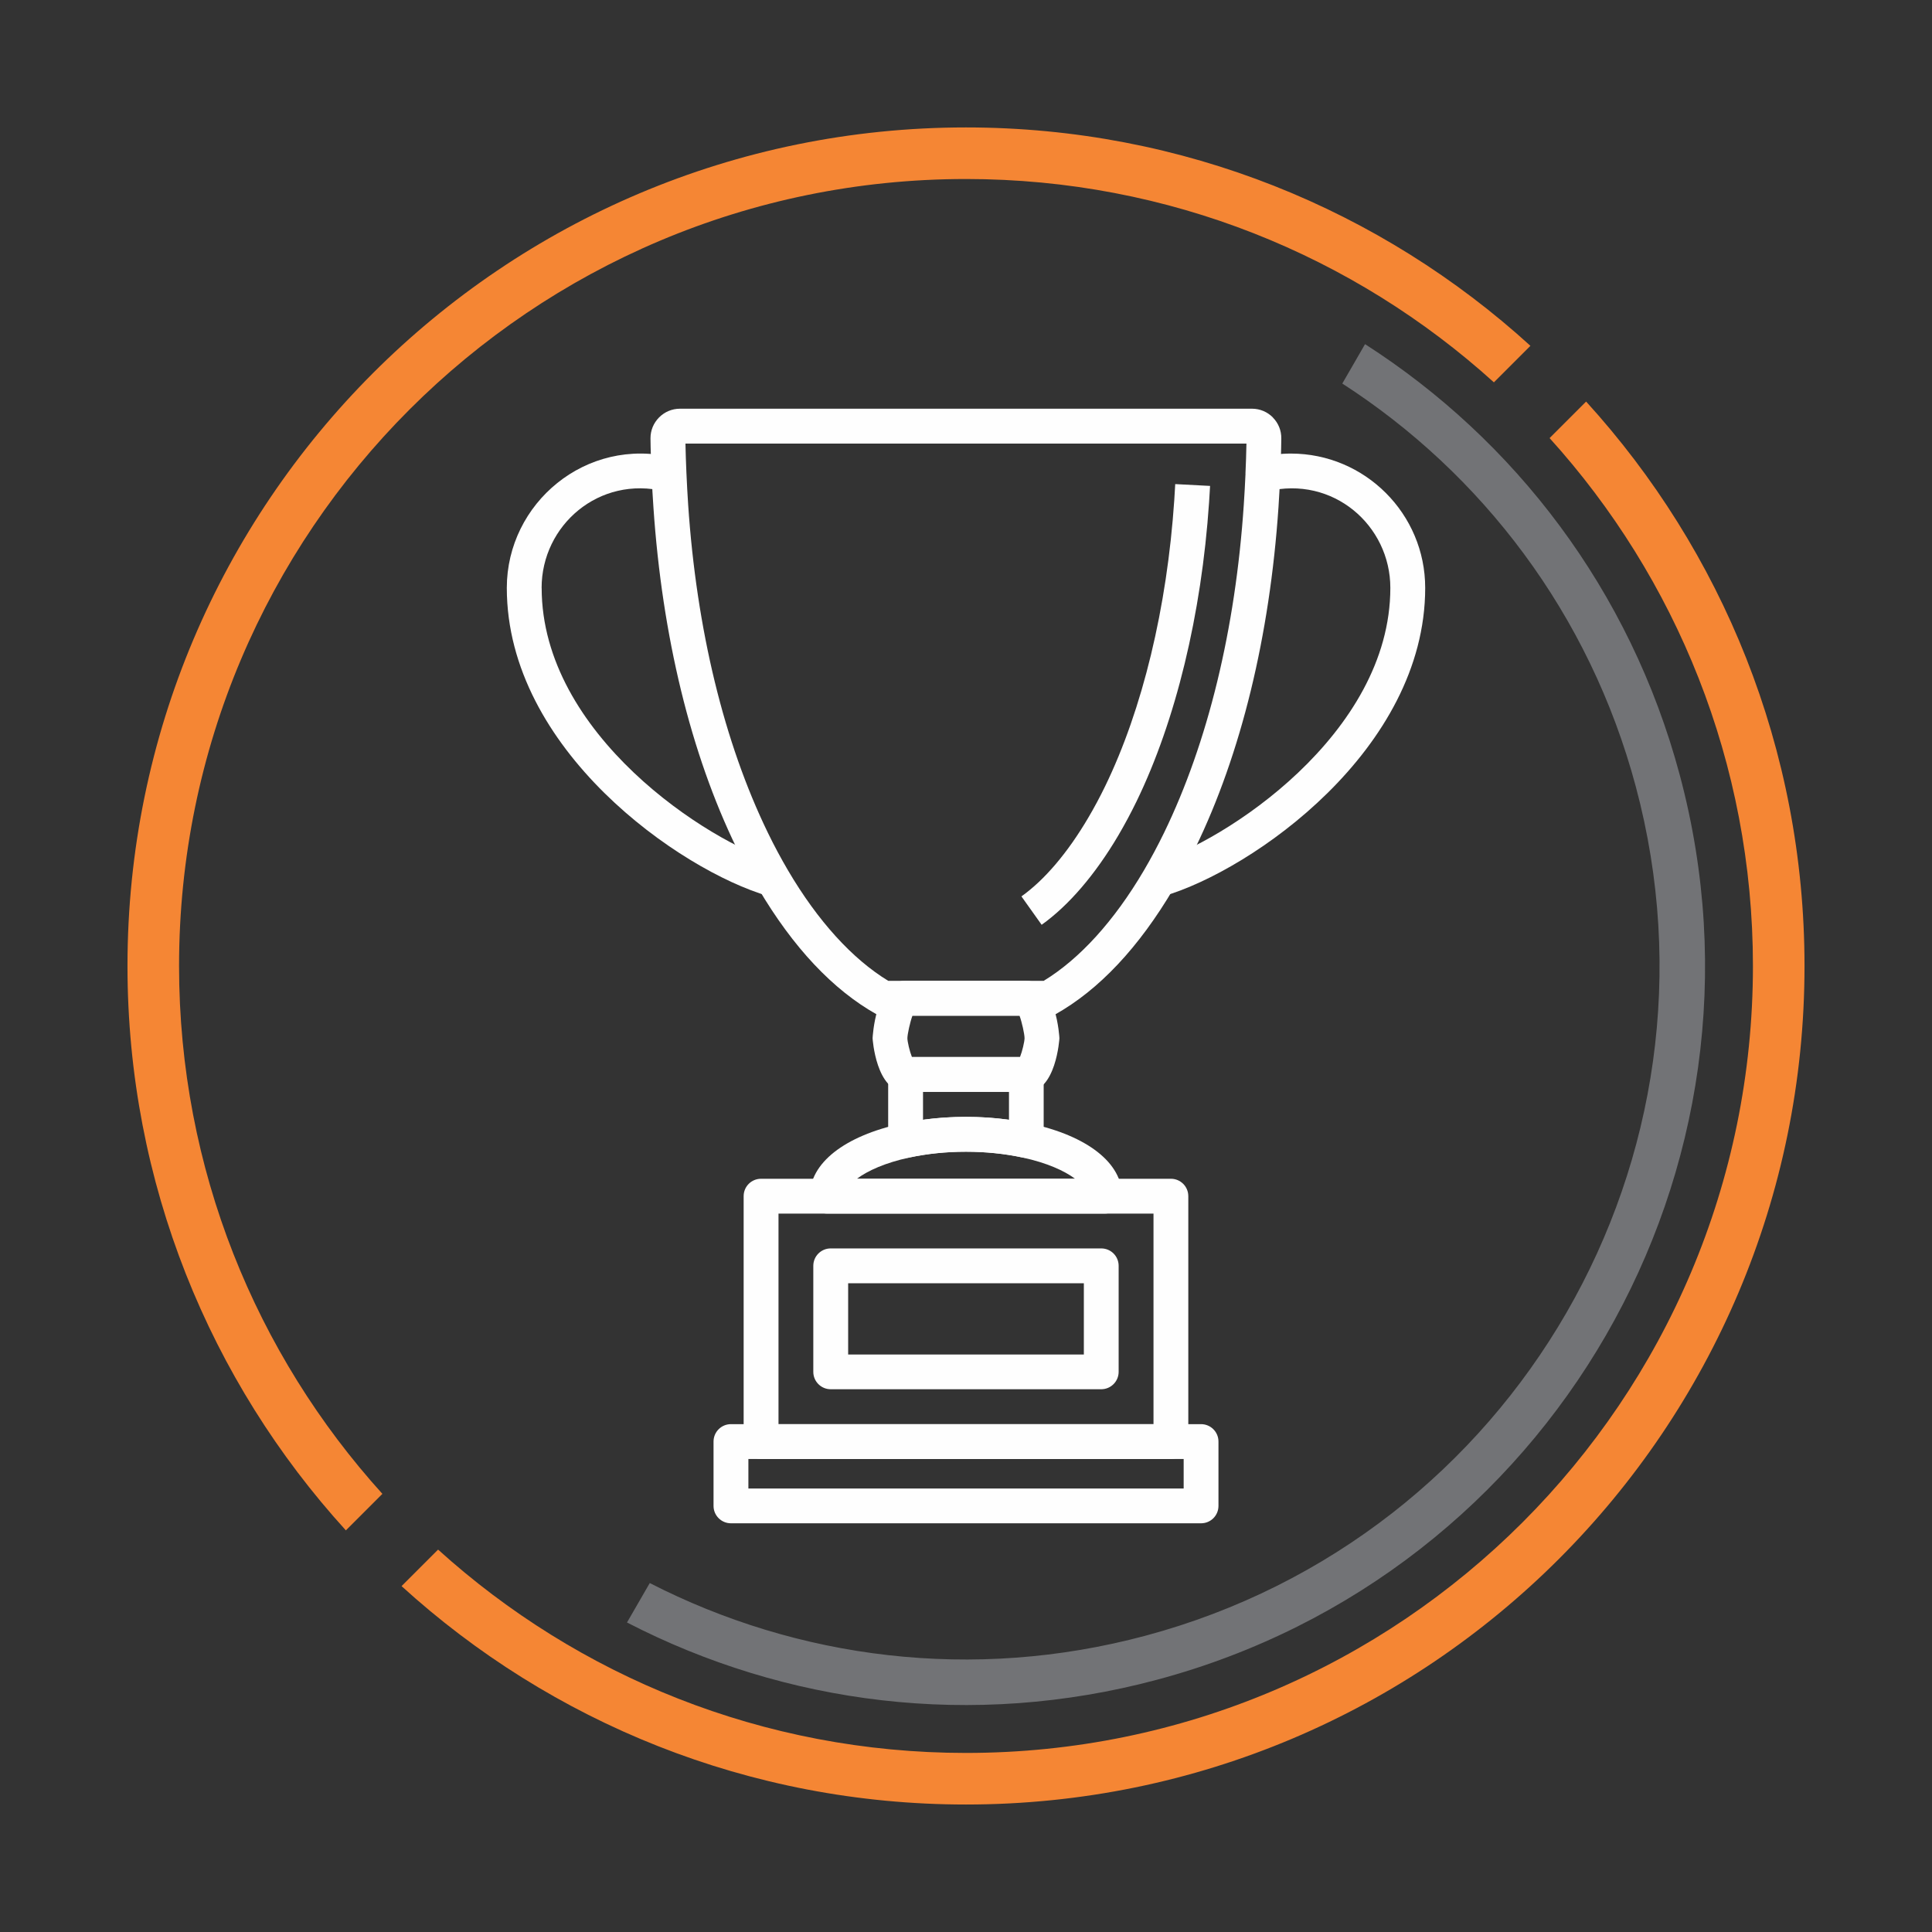
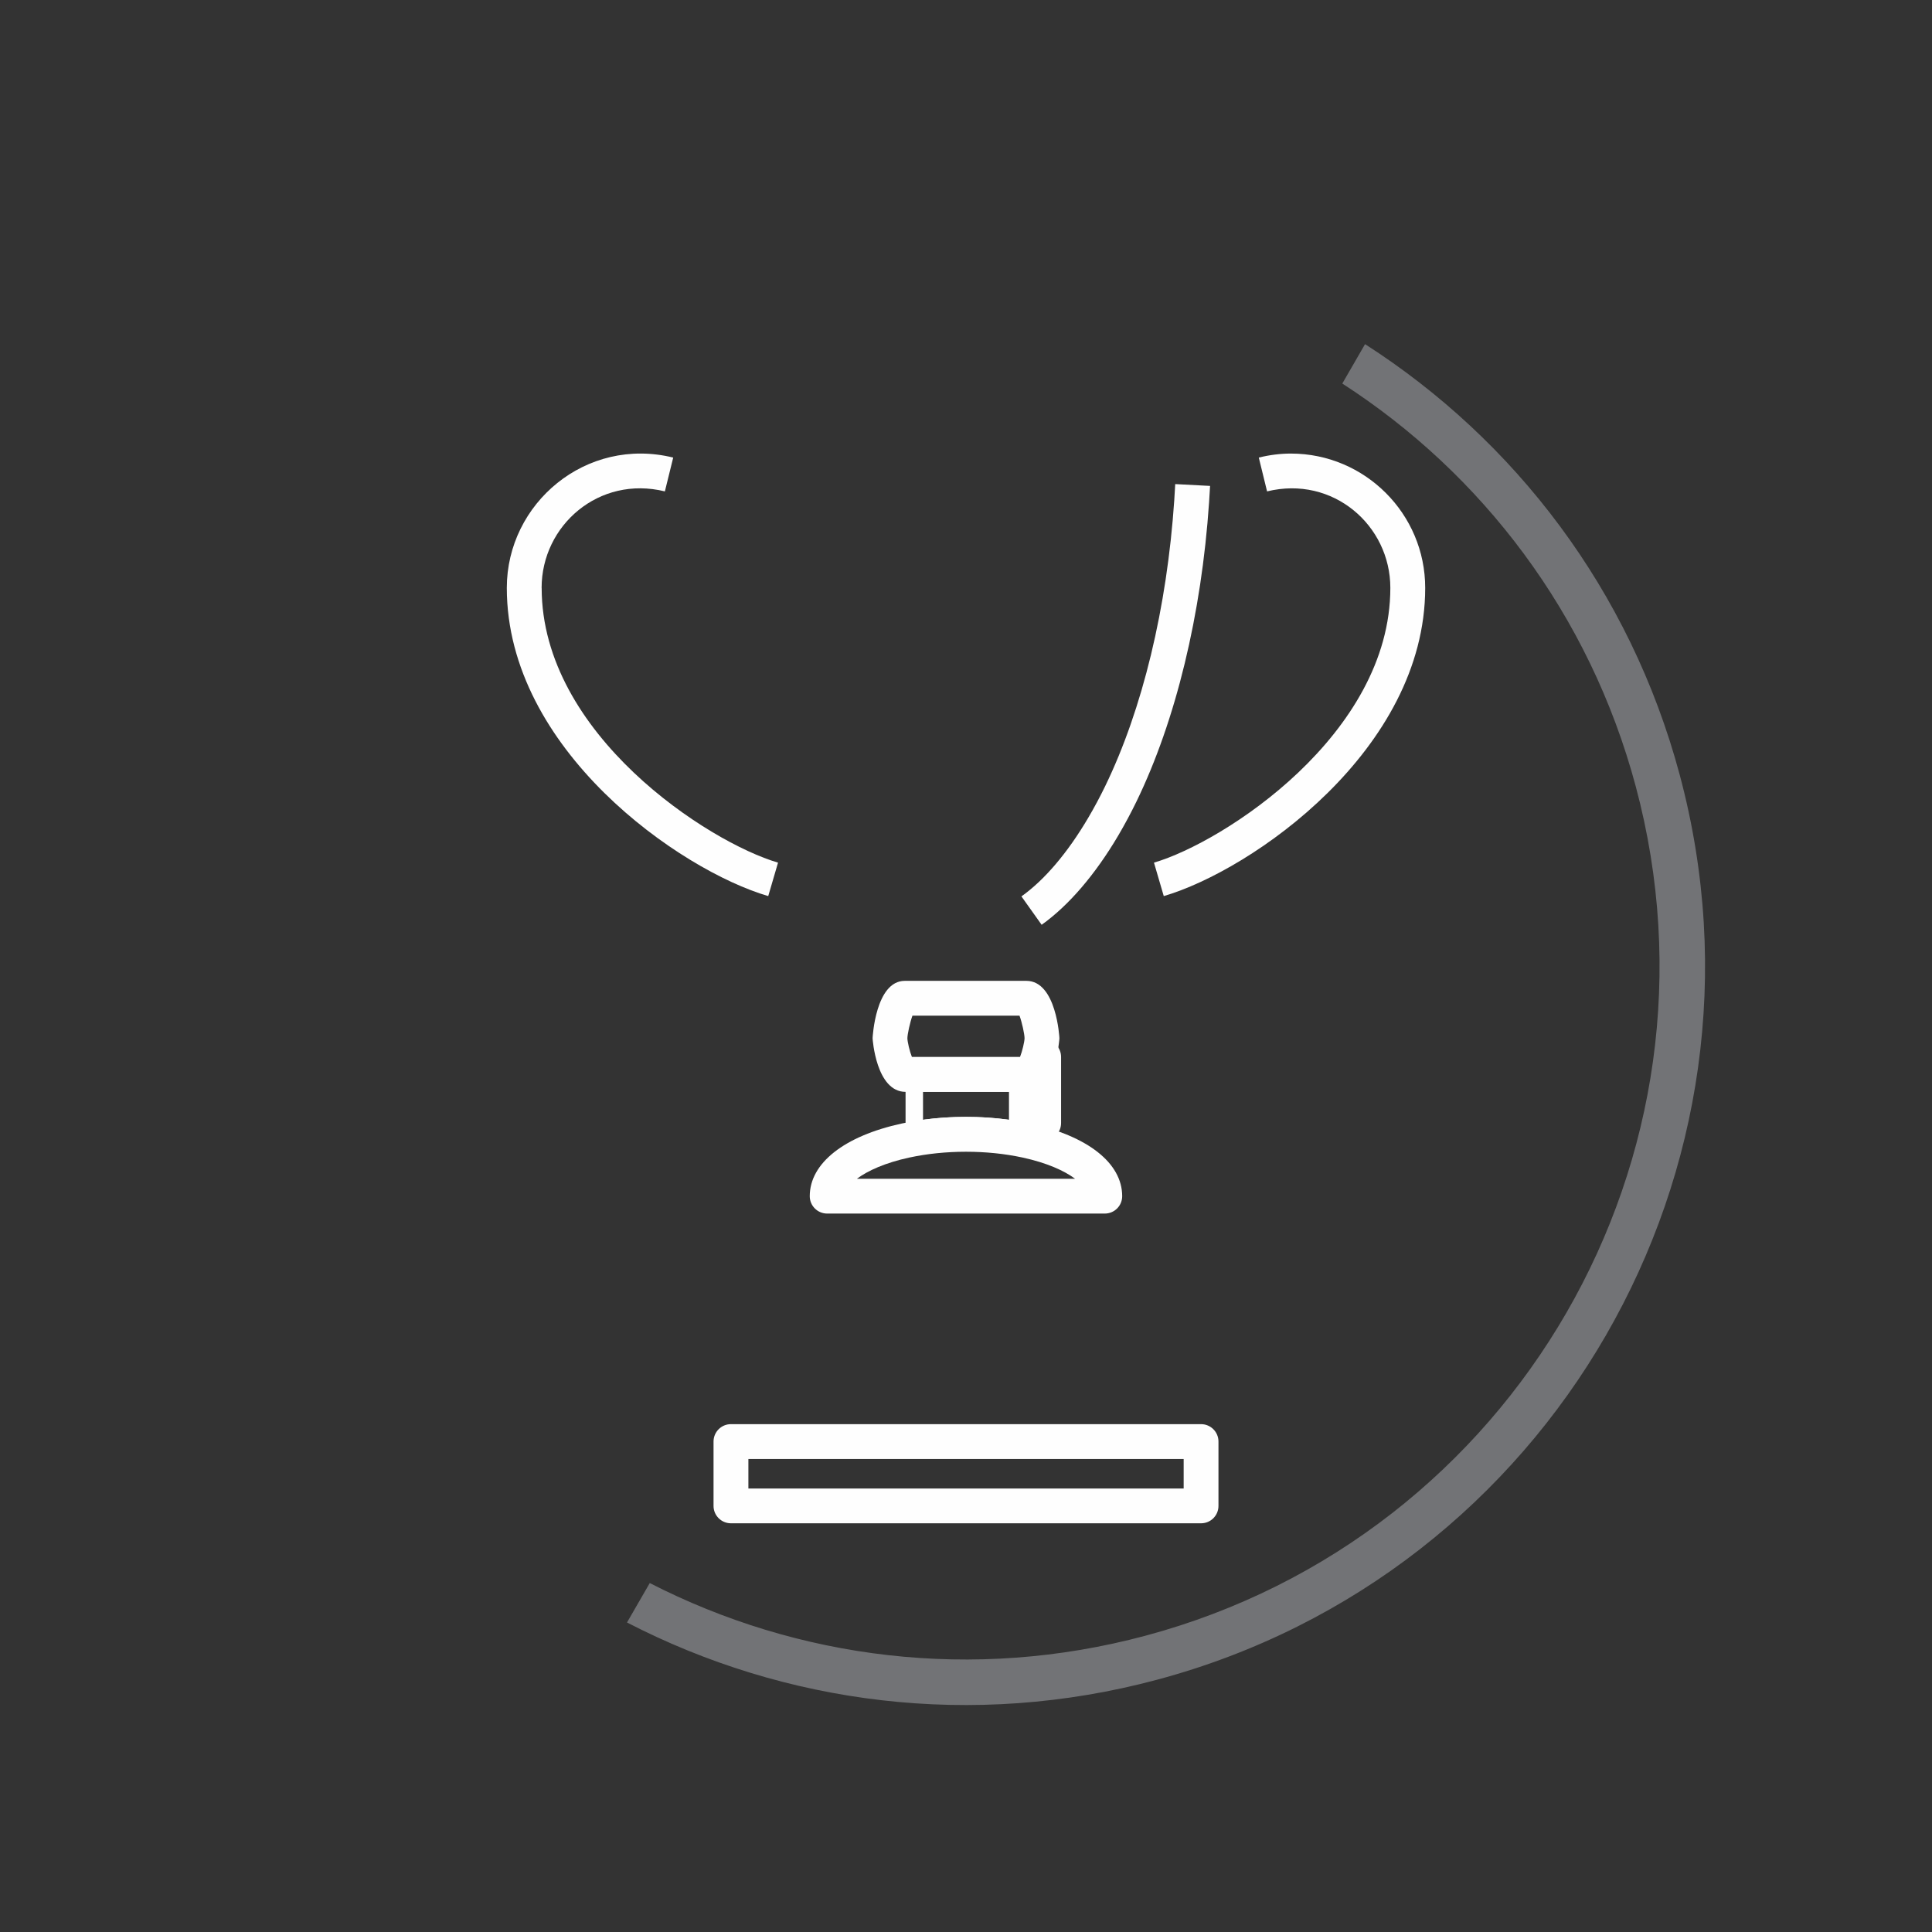
<svg xmlns="http://www.w3.org/2000/svg" xml:space="preserve" width="26.416mm" height="26.416mm" version="1.1" style="shape-rendering:geometricPrecision; text-rendering:geometricPrecision; image-rendering:optimizeQuality; fill-rule:evenodd; clip-rule:evenodd" viewBox="0 0 37084 37084">
  <rect x="0" y="0" width="37084" height="37084" fill="#333333" stroke="none" />
  <defs>
    <style type="text/css">
   
    .fil0 {fill:none}
    .fil3 {fill:#FEFEFE}
    .fil2 {fill:#727376;fill-rule:nonzero}
    .fil1 {fill:#F58634;fill-rule:nonzero}
   
  </style>
  </defs>
  <g id="Camada_x0020_1">
-     <rect class="fil0" width="37084" height="37084" />
    <g id="_1959174108288">
-       <path class="fil1" d="M18542 2446c4172,0 7974,1588 10834,4192l-701 701c-2680,-2425 -6234,-3903 -10133,-3903 -4171,0 -7948,1691 -10681,4424 -2733,2733 -4424,6510 -4424,10681 0,3899 1478,7453 3903,10133l-701 701c-2604,-2860 -4192,-6661 -4192,-10834 0,-4444 1802,-8469 4714,-11381 2913,-2913 6937,-4714 11381,-4714zm11903 5262c2604,2860 4192,6661 4192,10834 0,4445 -1802,8469 -4714,11381 -2913,2913 -6937,4714 -11381,4714 -4172,0 -7974,-1588 -10834,-4192l701 -701c2680,2425 6234,3903 10133,3903 4171,0 7948,-1691 10681,-4424 2733,-2733 4424,-6510 4424,-10681 0,-3899 -1478,-7453 -3903,-10133l701 -701z" />
      <path class="fil2" d="M26202 6606c2869,1840 5087,4714 6039,8265 1014,3783 398,7618 -1417,10762 -1815,3143 -4829,5595 -8612,6608 -3551,952 -7149,467 -10177,-1098l437 -757c2834,1453 6196,1900 9514,1011 3550,-951 6379,-3252 8082,-6201 1703,-2950 2281,-6549 1330,-10100 -889,-3319 -2957,-6007 -5633,-7734l437 -757z" />
    </g>
    <g id="_1959174110080">
      <g>
        <path class="fil3" d="M24778 8706c-202,0 -409,26 -616,77l159 649c1264,-310 2366,652 2366,1852 0,2812 -3202,4884 -4537,5274l188 642c1696,-496 5018,-2811 5018,-5916 0,-1422 -1157,-2578 -2578,-2578z" />
      </g>
      <g>
        <path class="fil3" d="M10396 11284c0,-1200 1102,-2163 2366,-1852l160 -649c-1673,-411 -3194,878 -3194,2501 0,3106 3323,5421 5018,5916l188 -642c-1335,-390 -4537,-2462 -4537,-5274z" />
      </g>
      <g>
-         <path class="fil3" d="M19701 20289l-2319 0c-185,0 -334,149 -334,334l0 1269c0,101 46,197 124,260 60,48 134,74 210,74 23,0 47,-3 70,-8 689,-149 1489,-149 2177,0 99,21 202,-3 280,-67 79,-64 124,-159 124,-260l0 -1269c0,-185 -149,-334 -334,-334zm-334 1204c-536,-74 -1115,-74 -1650,0l0 -536 0 0 1650 0 0 536z" />
+         <path class="fil3" d="M19701 20289l-2319 0l0 1269c0,101 46,197 124,260 60,48 134,74 210,74 23,0 47,-3 70,-8 689,-149 1489,-149 2177,0 99,21 202,-3 280,-67 79,-64 124,-159 124,-260l0 -1269c0,-185 -149,-334 -334,-334zm-334 1204c-536,-74 -1115,-74 -1650,0l0 -536 0 0 1650 0 0 536z" />
      </g>
      <g>
        <path class="fil3" d="M23054 27336l-9024 0c-185,0 -334,150 -334,334l0 1235c0,185 150,334 334,334l9024 0c185,0 334,-149 334,-334l0 -1235c0,-185 -150,-334 -334,-334zm-334 1235l-8355 0 0 -566 8355 0 0 566z" />
      </g>
      <g>
-         <path class="fil3" d="M22475 22626l-7867 0c-185,0 -334,149 -334,334l0 4710c0,185 150,334 334,334l7867 0c184,0 334,-150 334,-334l0 -4710c0,-185 -149,-334 -334,-334zm-334 4710l-7198 0 0 -4041 7198 0 0 4041z" />
-       </g>
+         </g>
      <g>
-         <path class="fil3" d="M21138 23963l-5193 0c-185,0 -334,150 -334,334l0 2035c0,185 150,334 334,334l5193 0c184,0 334,-150 334,-334l0 -2035c0,-185 -149,-334 -334,-334zm-334 2036l-4524 0 0 -1367 4524 0 0 1367z" />
-       </g>
+         </g>
      <g>
-         <path class="fil3" d="M24433 8013c-107,-108 -249,-168 -401,-168l-10981 0c-151,0 -293,60 -400,167 -107,108 -166,251 -165,402 2,228 11,452 22,707 8,206 20,410 34,613 167,2476 718,4738 1596,6542 129,265 268,526 414,772 670,1138 1437,1954 2281,2426 89,49 194,56 286,19 77,3 165,3 263,3l2588 0c38,14 77,21 117,21 56,0 112,-14 163,-43 844,-472 1611,-1288 2281,-2426 144,-246 283,-506 413,-772 878,-1805 1429,-4068 1596,-6542 13,-203 25,-406 33,-614 10,-234 19,-468 21,-704 2,-152 -56,-295 -163,-403zm-526 1081c-9,200 -20,398 -33,595 -160,2390 -690,4566 -1530,6295 -122,250 -252,494 -388,725 -570,969 -1233,1698 -1923,2118l-2651 0c1,0 -225,0 -332,0 -690,-420 -1353,-1149 -1923,-2118 -136,-232 -267,-475 -388,-725 -840,-1728 -1369,-3904 -1530,-6295 -13,-197 -24,-395 -34,-625 -7,-183 -15,-366 -18,-550l10768 0c-3,195 -11,387 -19,580z" />
-       </g>
+         </g>
      <g>
        <path class="fil3" d="M22558 9292c-5,105 -11,204 -18,302 -139,2071 -611,4024 -1327,5497 -100,206 -209,410 -324,605 -396,673 -840,1195 -1283,1510l388 545c519,-370 1028,-963 1472,-1716 124,-211 241,-430 349,-652 753,-1549 1248,-3590 1393,-5745 7,-102 13,-203 19,-311l-668 -35z" />
      </g>
      <g>
        <path class="fil3" d="M19701 18827l-2334 0c-563,0 -618,1091 -618,1102 0,10 66,1029 634,1029l2334 0c553,0 618,-1018 618,-1029 0,-11 -56,-1102 -634,-1102zm-122 1462l-2075 0c-44,-110 -86,-292 -87,-360 1,-81 50,-304 97,-434l2055 0c48,129 96,352 97,433 -1,69 -44,251 -87,360z" />
      </g>
      <g>
        <path class="fil3" d="M19772 21565c-781,-168 -1678,-169 -2460,0 -1107,240 -1769,762 -1769,1395 0,185 150,334 334,334l5329 0c185,0 334,-149 334,-334 0,-634 -661,-1156 -1769,-1395zm-3324 1061c207,-155 546,-308 1005,-407 689,-149 1490,-149 2177,0 460,100 799,252 1006,407l-4188 0z" />
      </g>
    </g>
  </g>
</svg>